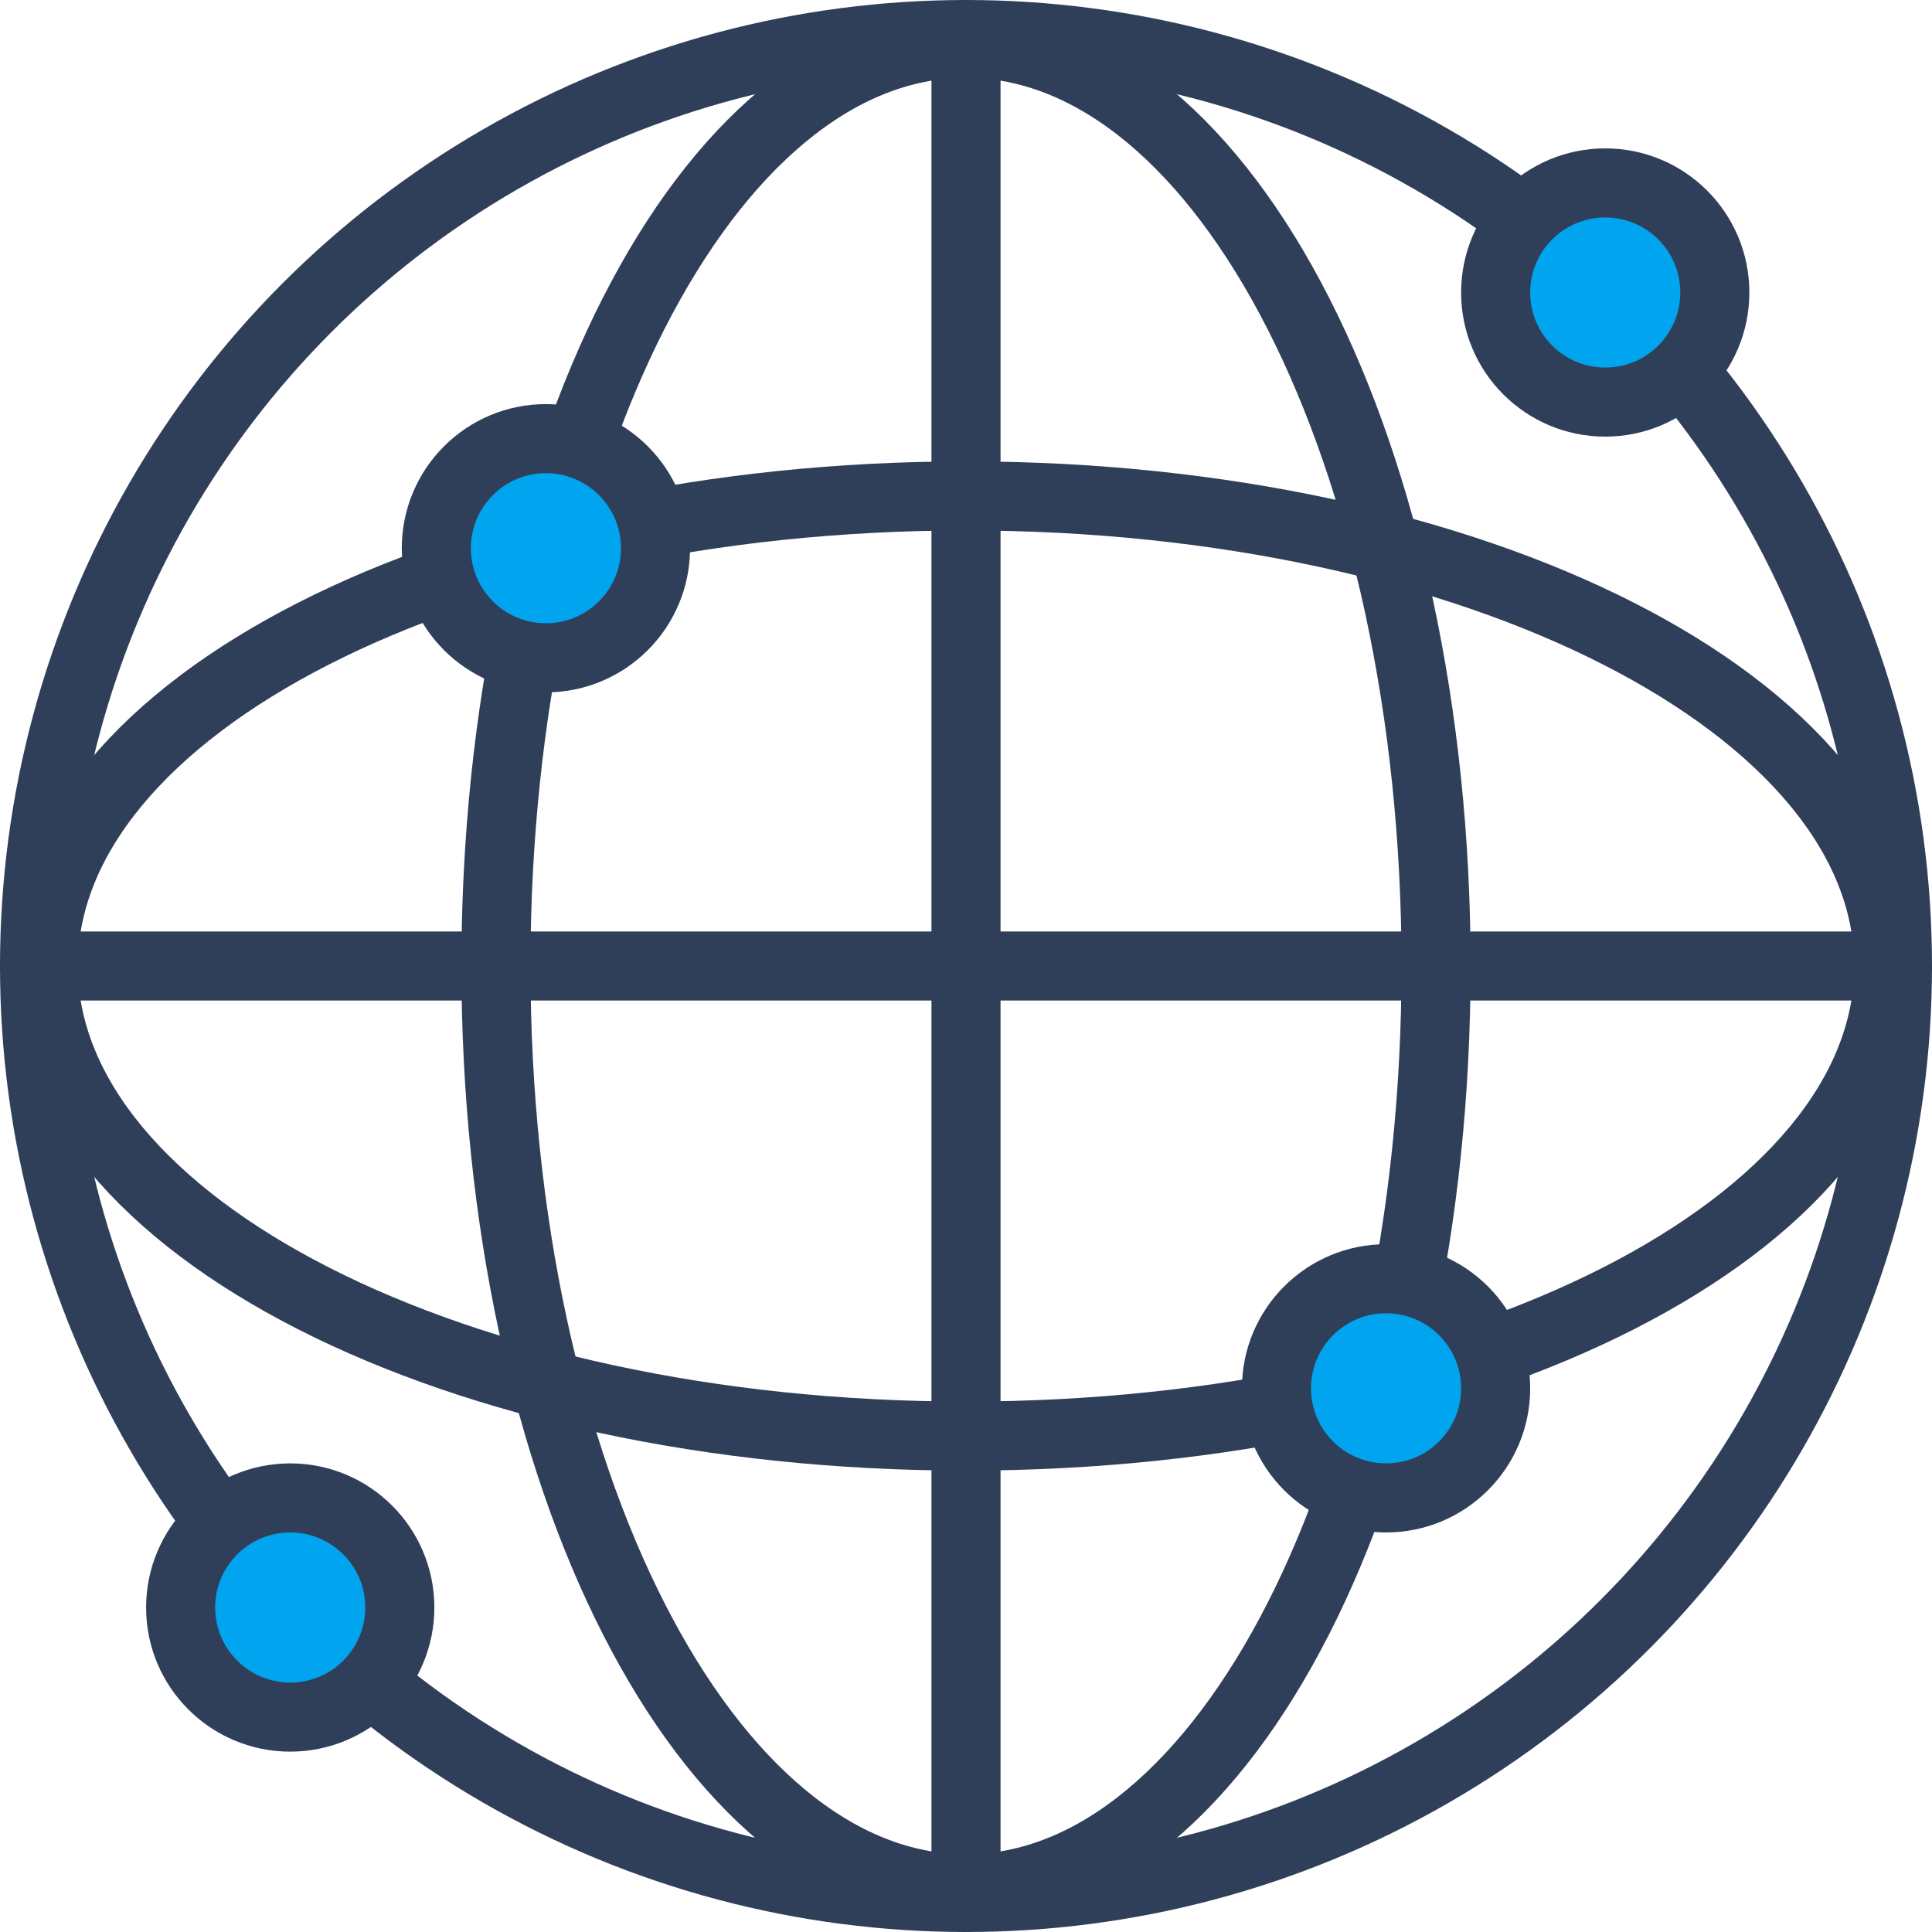
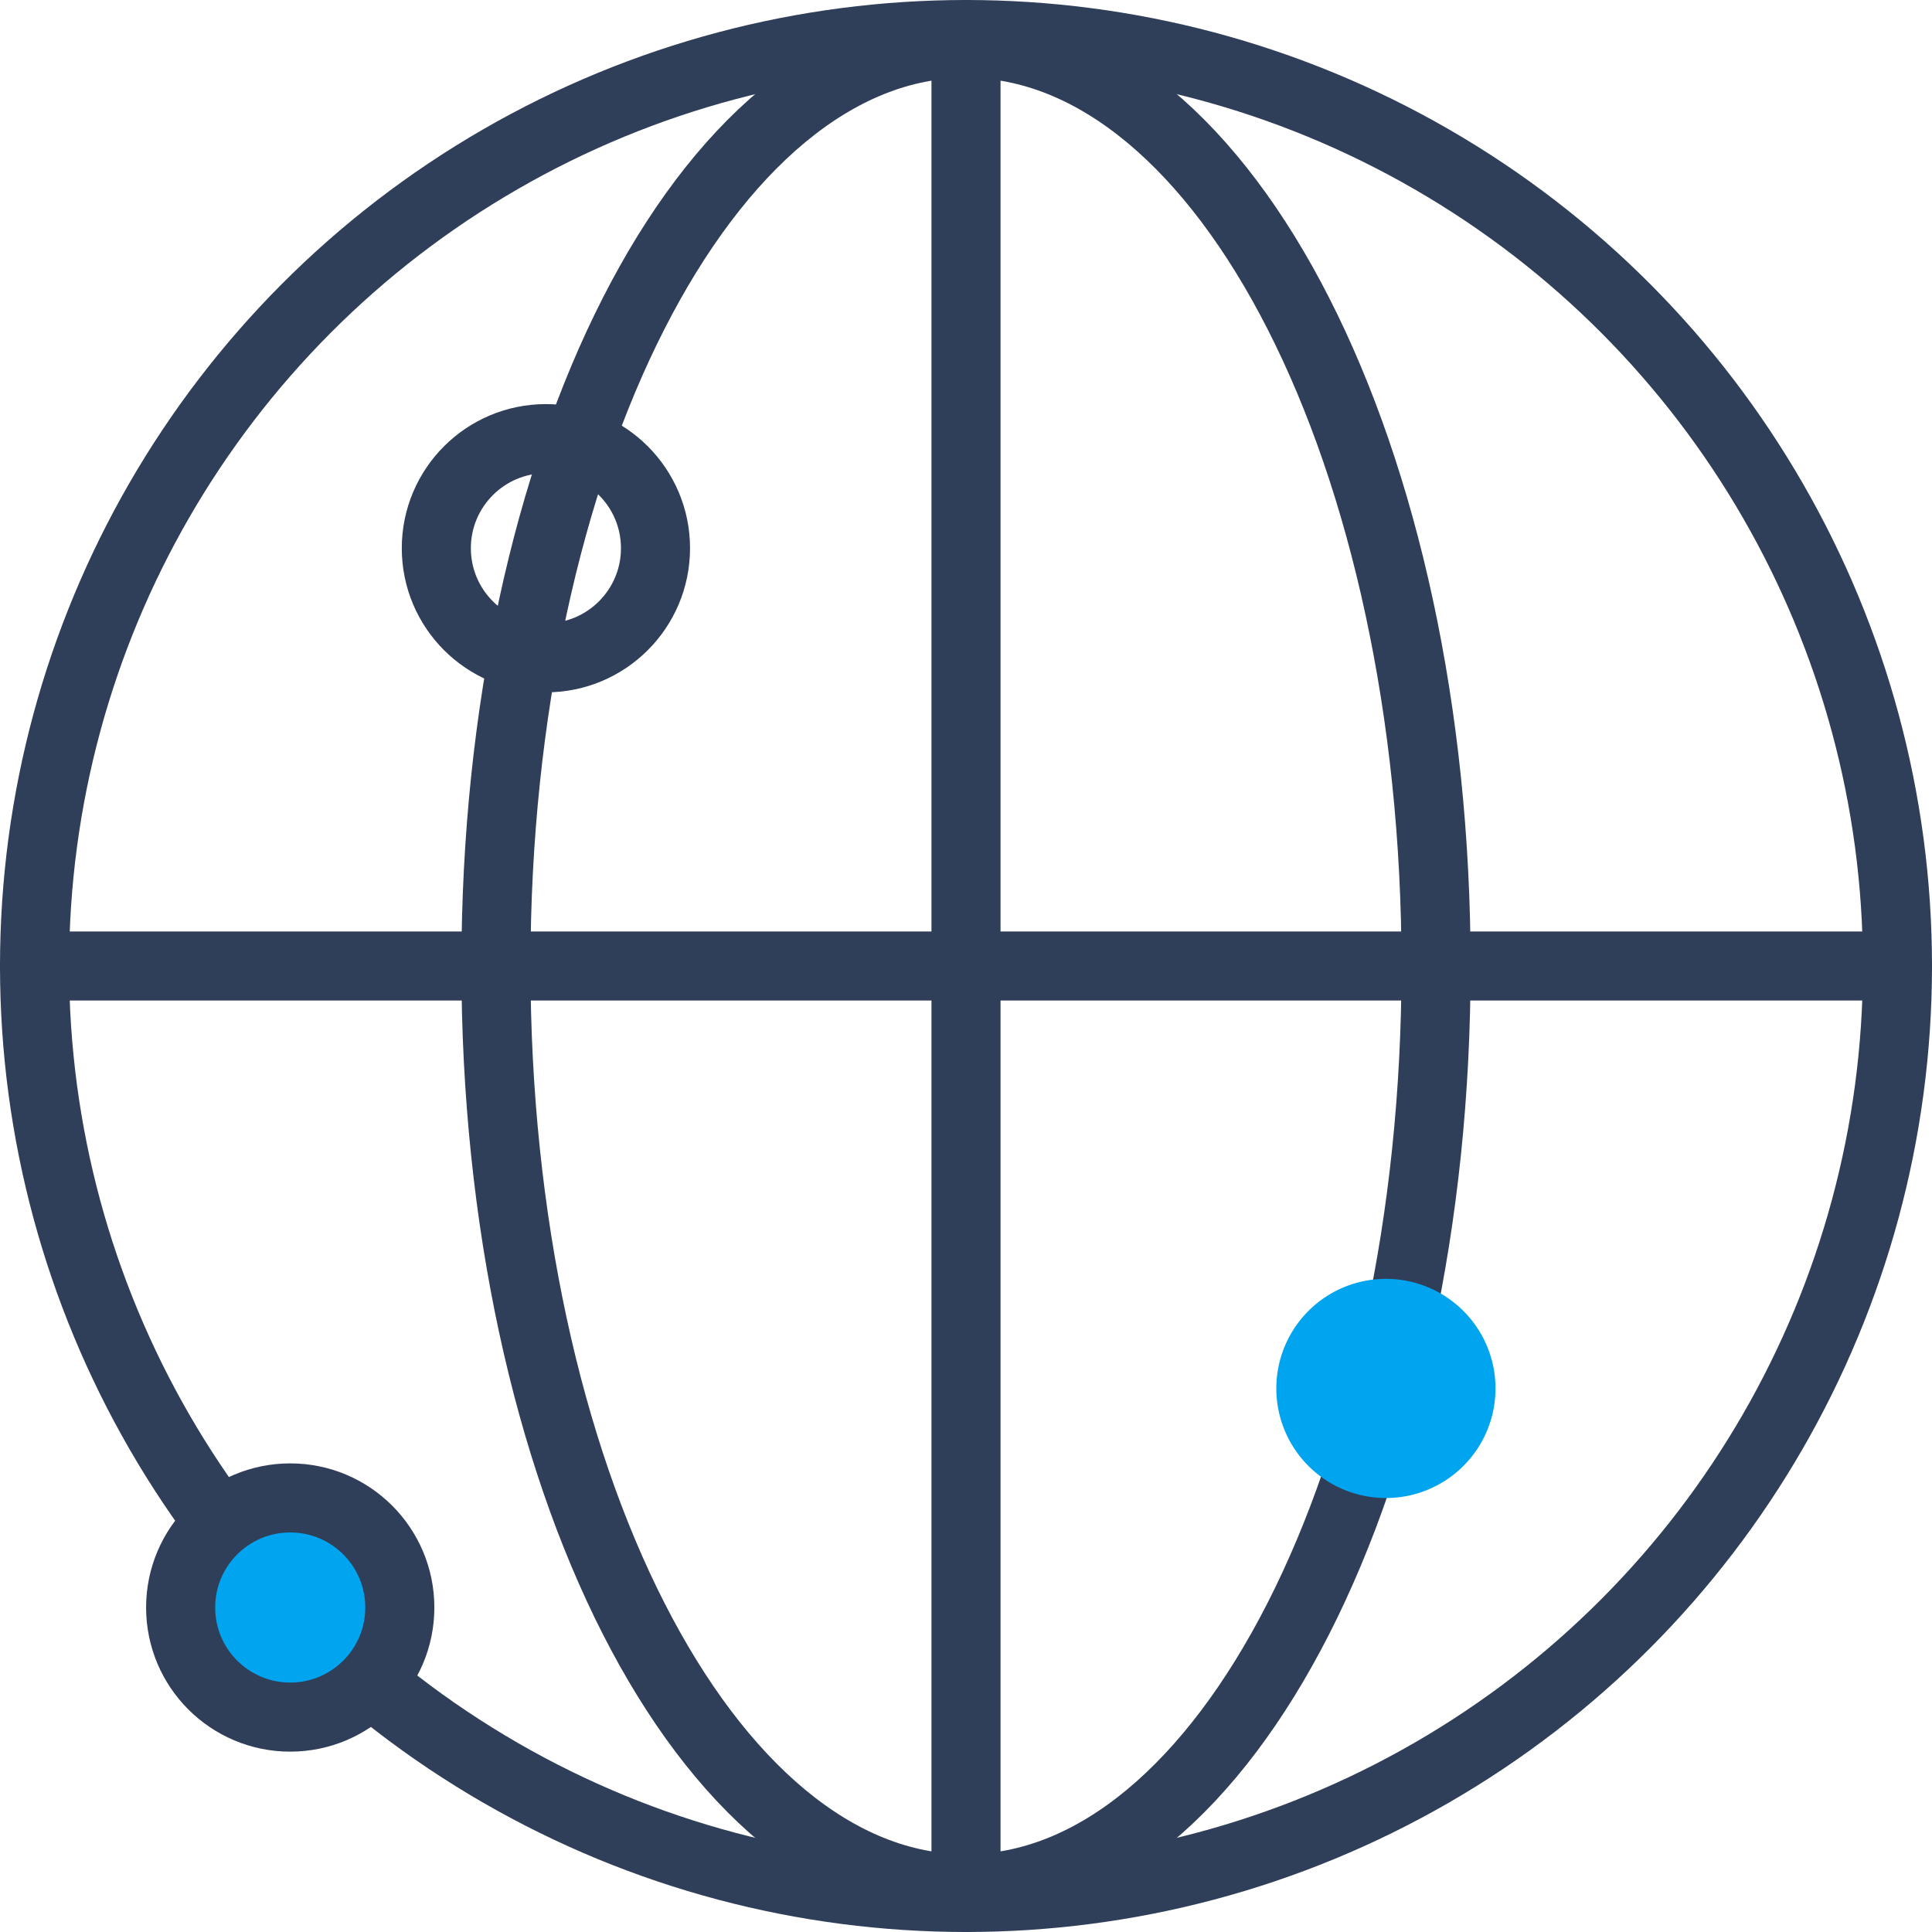
<svg xmlns="http://www.w3.org/2000/svg" width="55.938" height="55.938" viewBox="0 0 55.938 55.938">
  <defs>
    <clipPath id="clip-path">
      <rect id="사각형_24635" data-name="사각형 24635" width="55.938" height="55.938" transform="translate(0 0)" fill="none" />
    </clipPath>
  </defs>
  <g id="그룹_20349" data-name="그룹 20349" transform="translate(0 0)">
    <g id="그룹_20348" data-name="그룹 20348" clip-path="url(#clip-path)">
      <circle id="타원_113" data-name="타원 113" cx="26.969" cy="26.969" r="26.969" transform="translate(1 1)" fill="none" stroke="#303f59" stroke-linecap="round" stroke-linejoin="round" stroke-width="2" />
-       <path id="패스_8690" data-name="패스 8690" d="M54.686,27.969c0,7.517-11.962,13.61-26.717,13.61S1.253,35.486,1.253,27.969s11.961-13.61,26.716-13.61S54.686,20.452,54.686,27.969Z" fill="none" stroke="#303f59" stroke-linecap="round" stroke-linejoin="round" stroke-width="2" />
      <path id="패스_8691" data-name="패스 8691" d="M27.969,54.686c-7.517,0-13.61-11.962-13.61-26.717S20.452,1.253,27.969,1.253s13.61,11.961,13.61,26.716S35.486,54.686,27.969,54.686Z" fill="none" stroke="#303f59" stroke-linecap="round" stroke-linejoin="round" stroke-width="2" />
      <line id="선_570" data-name="선 570" y2="53.938" transform="translate(27.969 1)" fill="none" stroke="#303f59" stroke-linecap="round" stroke-linejoin="round" stroke-width="2" />
      <line id="선_571" data-name="선 571" x2="53.938" transform="translate(1 27.969)" fill="none" stroke="#303f59" stroke-linecap="round" stroke-linejoin="round" stroke-width="2" />
-       <path id="패스_8692" data-name="패스 8692" d="M18.979,15.873A3.173,3.173,0,1,1,15.806,12.7a3.174,3.174,0,0,1,3.173,3.173" fill="#00a4ef" />
      <circle id="타원_114" data-name="타원 114" cx="3.173" cy="3.173" r="3.173" transform="translate(12.633 12.7)" fill="none" stroke="#303f59" stroke-miterlimit="10" stroke-width="2" />
      <path id="패스_8693" data-name="패스 8693" d="M43.3,40.2a3.173,3.173,0,1,1-3.173-3.173A3.174,3.174,0,0,1,43.3,40.2" fill="#00a4ef" />
-       <circle id="타원_115" data-name="타원 115" cx="3.173" cy="3.173" r="3.173" transform="translate(36.958 37.024)" fill="none" stroke="#303f59" stroke-miterlimit="10" stroke-width="2" />
-       <path id="패스_8694" data-name="패스 8694" d="M49.65,8.469A3.173,3.173,0,1,1,46.477,5.3,3.174,3.174,0,0,1,49.65,8.469" fill="#00a4ef" />
-       <circle id="타원_116" data-name="타원 116" cx="3.173" cy="3.173" r="3.173" transform="translate(43.304 5.296)" fill="none" stroke="#303f59" stroke-miterlimit="10" stroke-width="2" />
      <path id="패스_8695" data-name="패스 8695" d="M11.576,46.543A3.173,3.173,0,1,1,8.4,43.37a3.174,3.174,0,0,1,3.173,3.173" fill="#00a4ef" />
      <circle id="타원_117" data-name="타원 117" cx="3.173" cy="3.173" r="3.173" transform="translate(5.23 43.37)" fill="none" stroke="#303f59" stroke-miterlimit="10" stroke-width="2" />
    </g>
  </g>
</svg>